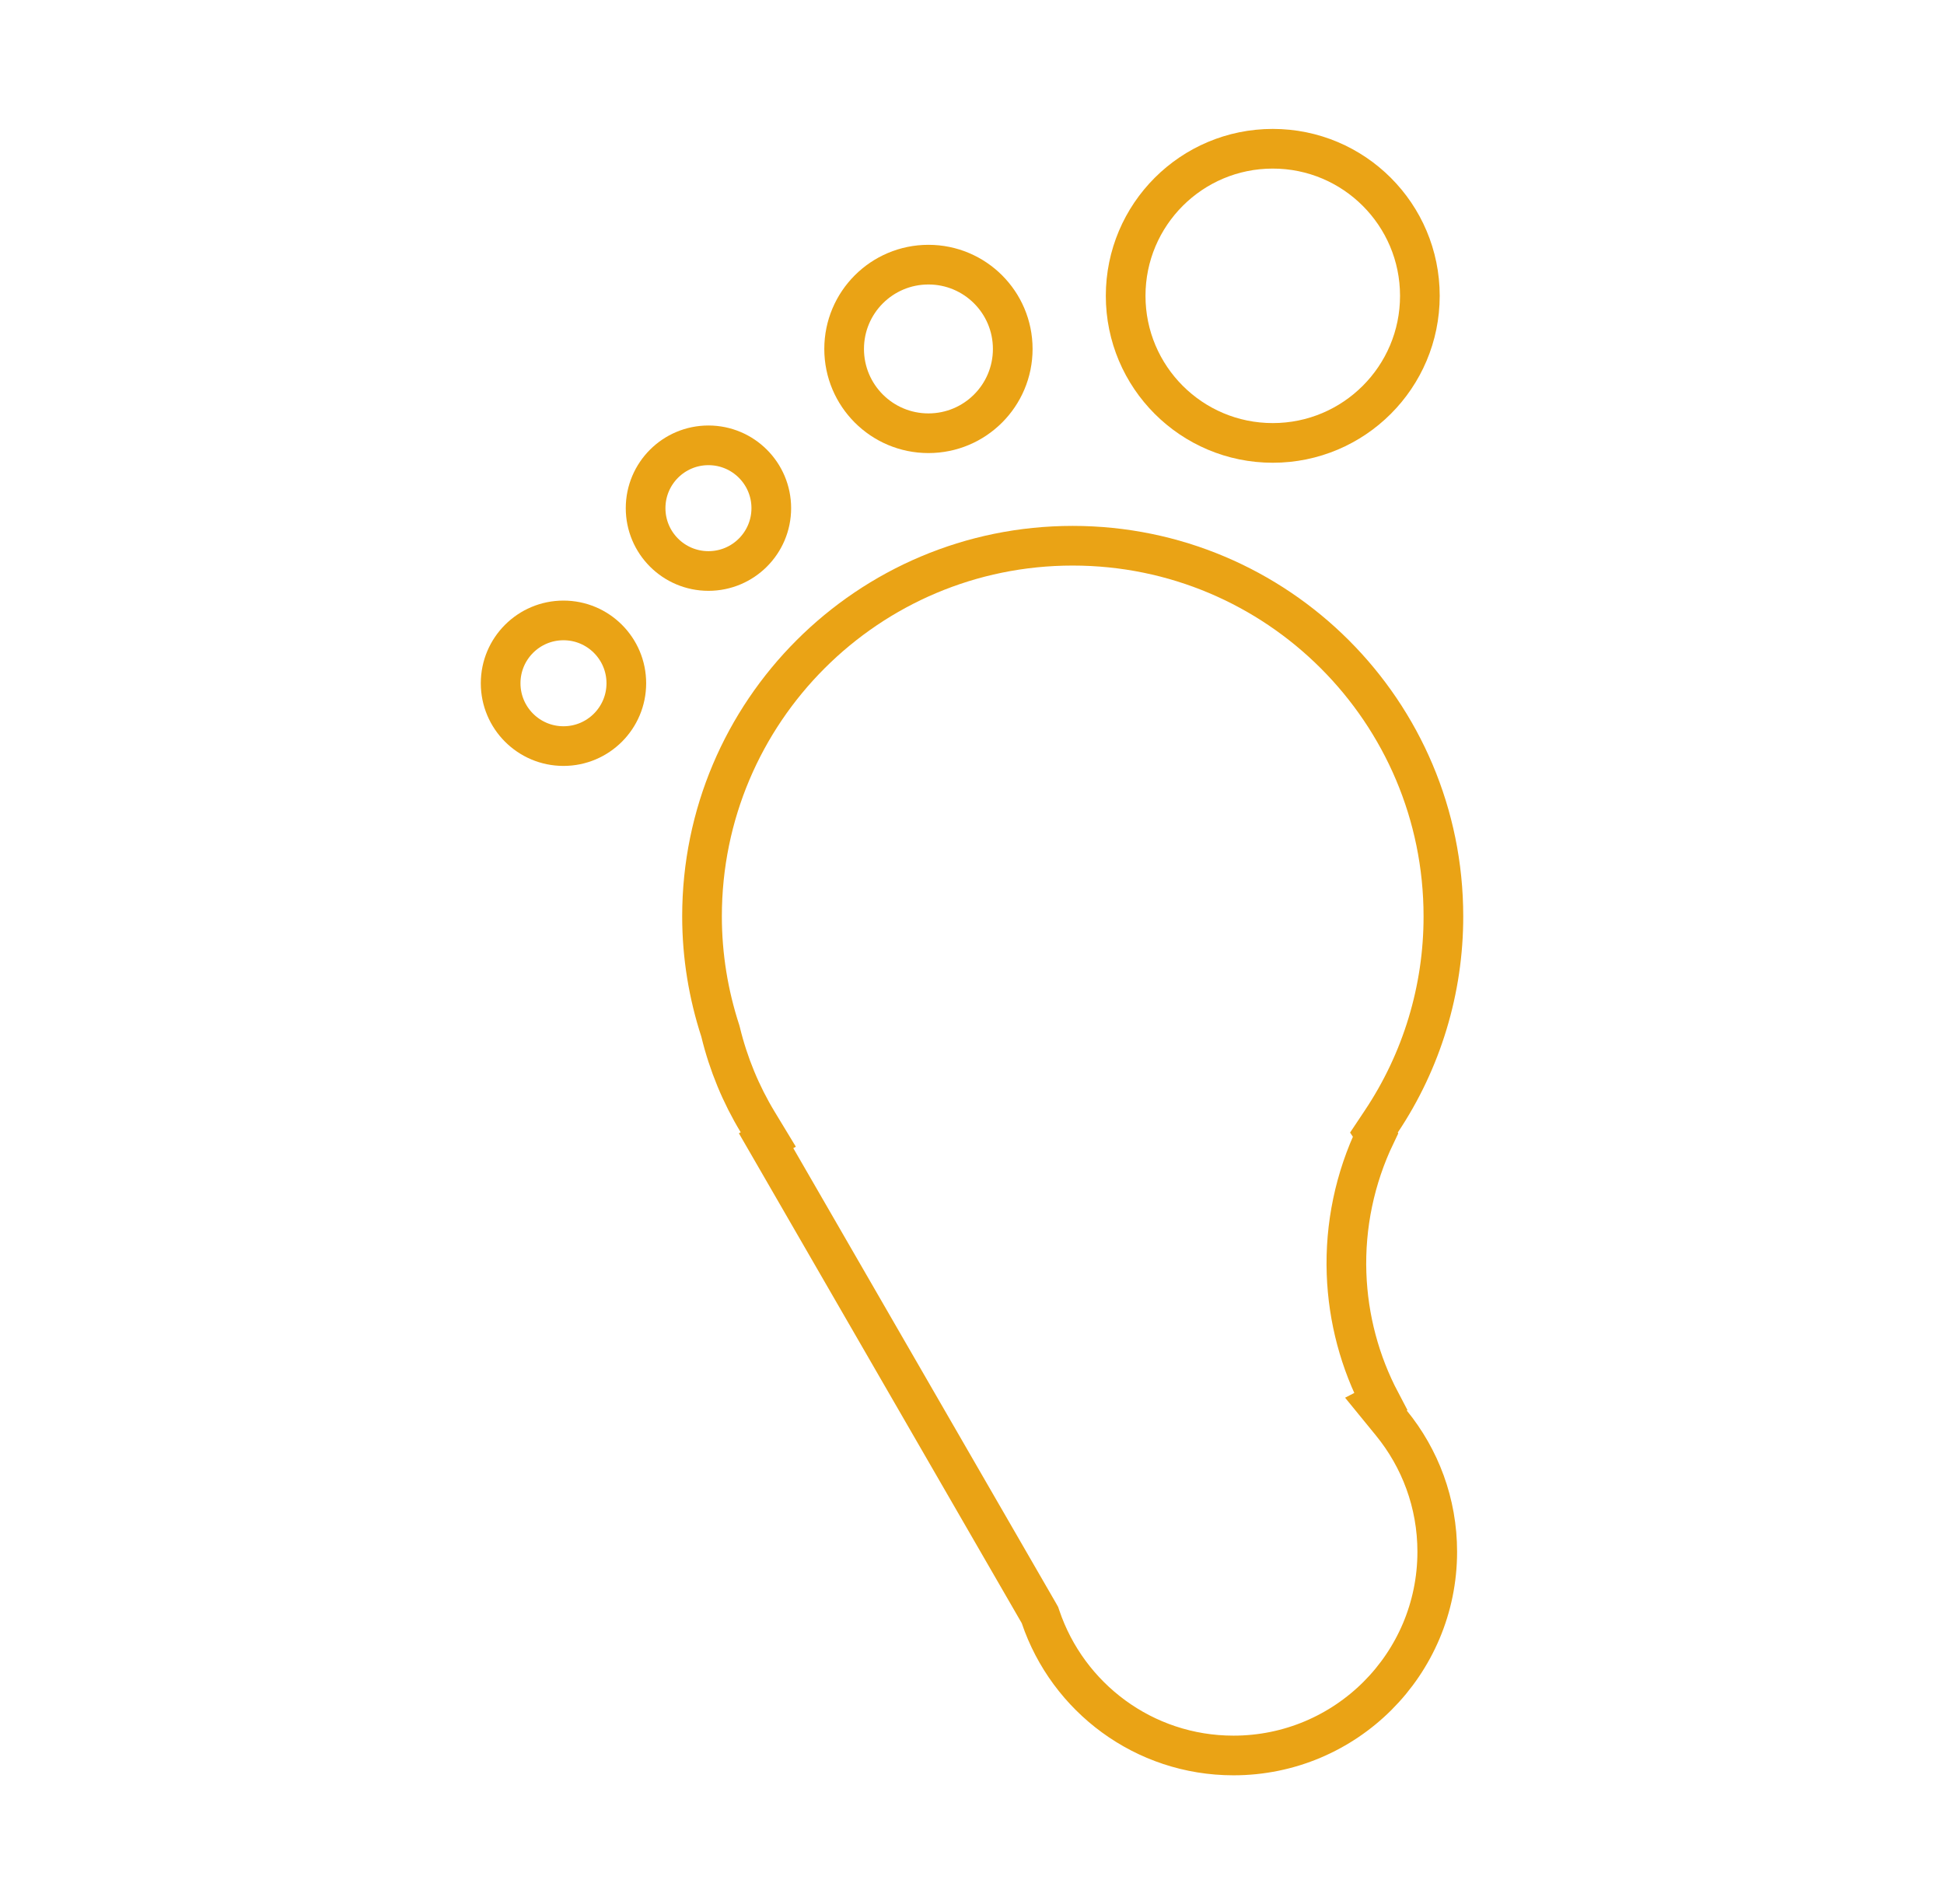
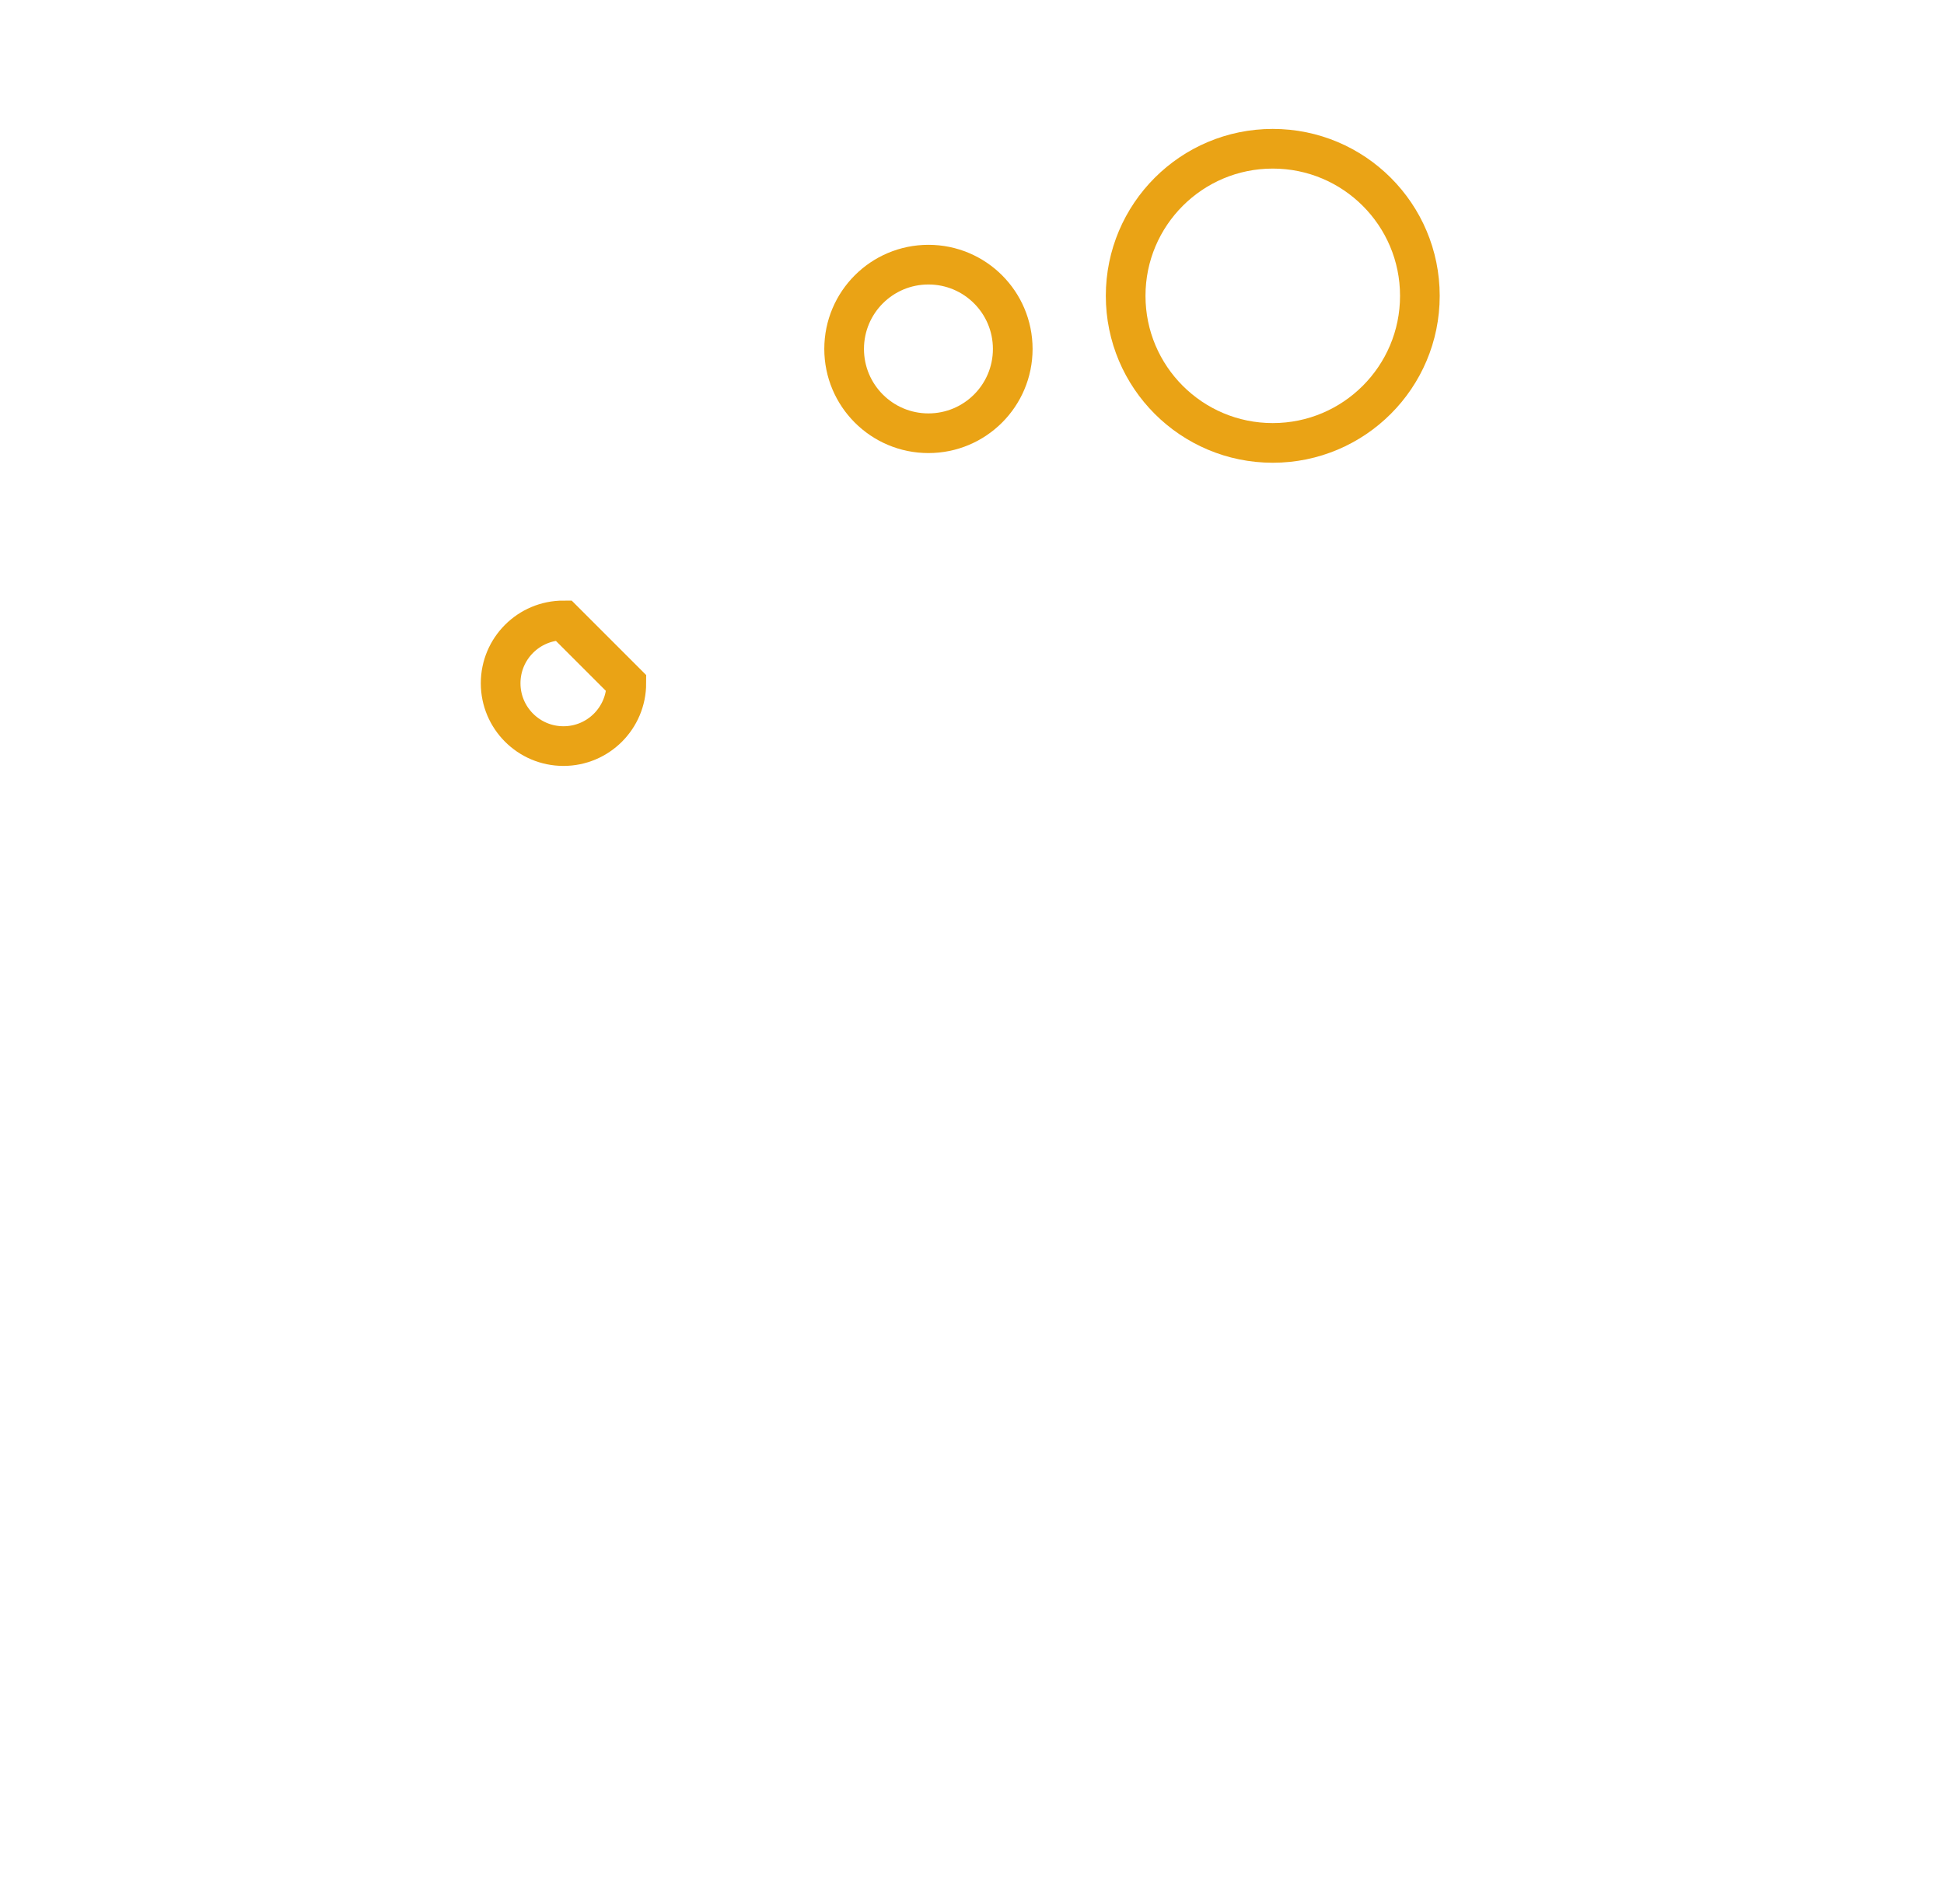
<svg xmlns="http://www.w3.org/2000/svg" width="49" height="48" viewBox="0 0 49 48" fill="none">
-   <path d="M15.787 17.225C15.787 18.1 15.078 18.809 14.203 18.809C13.328 18.809 12.619 18.1 12.619 17.225C12.619 16.35 13.328 15.641 14.203 15.641C15.078 15.641 15.787 16.35 15.787 17.225Z" stroke="#EAA315" />
+   <path d="M15.787 17.225C15.787 18.1 15.078 18.809 14.203 18.809C13.328 18.809 12.619 18.1 12.619 17.225C12.619 16.35 13.328 15.641 14.203 15.641Z" stroke="#EAA315" />
  <path d="M35.789 7.458C35.789 9.506 34.129 11.166 32.081 11.166C30.033 11.166 28.373 9.506 28.373 7.458C28.373 5.41 30.033 3.75 32.081 3.75C34.129 3.75 35.789 5.41 35.789 7.458Z" stroke="#EAA315" />
  <path d="M25.527 8.797C25.527 9.971 24.576 10.922 23.402 10.922C22.228 10.922 21.277 9.971 21.277 8.797C21.277 7.623 22.228 6.672 23.402 6.672C24.576 6.672 25.527 7.623 25.527 8.797Z" stroke="#EAA315" />
-   <path d="M19.31 28.758L19.365 28.727L19.099 28.288C18.674 27.586 18.359 26.822 18.165 26.024L18.16 26.005L18.155 25.987C17.859 25.077 17.695 24.108 17.695 23.101C17.695 17.941 21.878 13.758 27.038 13.758C32.198 13.758 36.382 17.941 36.382 23.101V23.102C36.384 24.943 35.839 26.743 34.816 28.274L34.631 28.552L34.671 28.612C34.15 29.7 33.898 30.901 33.941 32.11C33.981 33.239 34.275 34.342 34.799 35.337L34.681 35.398L35.072 35.877C35.794 36.762 36.227 37.89 36.227 39.12C36.227 41.957 33.927 44.256 31.091 44.256C28.832 44.256 26.916 42.794 26.229 40.764L26.213 40.717L26.189 40.674L19.31 28.758Z" stroke="#EAA315" />
-   <path d="M19.441 12.811C19.441 13.686 18.732 14.395 17.857 14.395C16.982 14.395 16.273 13.686 16.273 12.811C16.273 11.936 16.982 11.227 17.857 11.227C18.732 11.227 19.441 11.936 19.441 12.811Z" stroke="#EAA315" />
</svg>